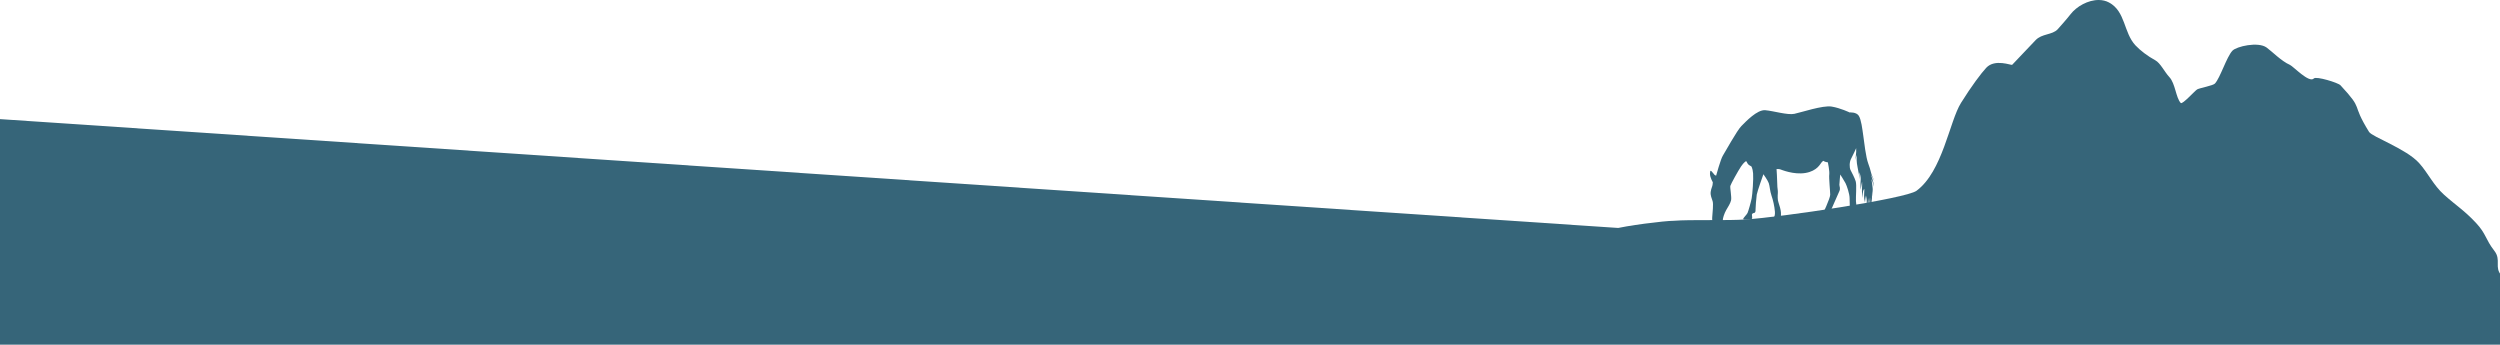
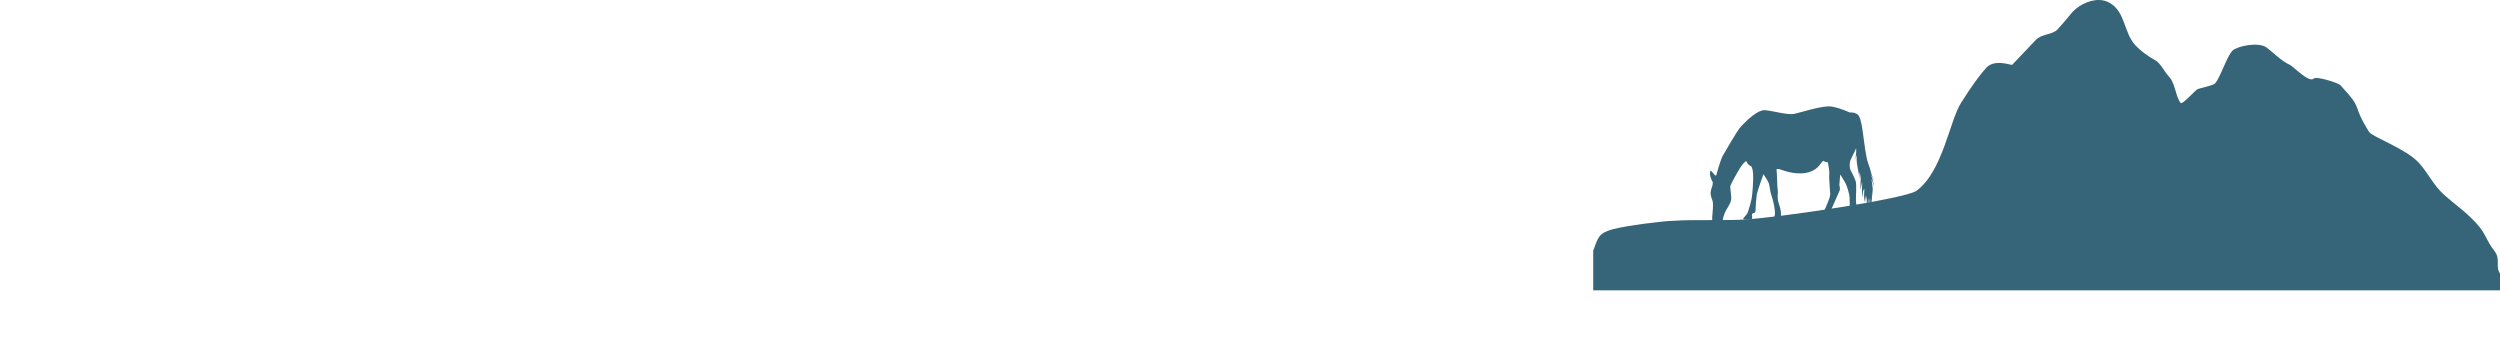
<svg xmlns="http://www.w3.org/2000/svg" width="1679" height="232" viewBox="0 0 1679 232" fill="none">
  <path d="M1409.58 0.001C1402.38 -0.066 1394.6 4.308 1390.51 9.65C1388.38 12.419 1382.94 18.583 1381.95 19.648C1378.31 23.574 1371.25 22.512 1367.08 27C1361.58 32.913 1357.09 37.373 1351.37 43.527C1350.88 44.047 1339.81 39.235 1333.95 45.535C1330.54 49.212 1324.17 57.638 1316.99 69.137C1309.24 81.565 1304.67 115.176 1287.13 128.126C1279.92 133.448 1195.5 146 1172.49 147.362C1161 148.278 1135 147.362 1124.14 148.278C1118 148.278 1092 151.5 1083 154C1073.48 156.645 1073.3 159.477 1070 168.35V195H1680C1678.47 192.879 1681.65 186.77 1680 185C1674.92 179.53 1680.02 174.665 1675.24 168.5C1668.98 160.408 1669.88 157.233 1662.91 149.738C1655.11 141.342 1649.7 138.205 1641.35 130.713C1634.25 124.349 1630.62 116.075 1624.62 109.451C1615.98 99.908 1593.13 91.934 1591.05 88.576C1578.41 68.175 1588.15 74.803 1571.87 57.28C1570.21 55.502 1555.51 51.056 1554 52.684C1550.85 56.069 1540.22 44.557 1537.83 43.527C1532.29 41.142 1525.76 34.44 1522.21 31.892C1516.53 27.821 1501.99 31.154 1499.27 34.084C1495.36 38.295 1491.12 52.254 1487.53 56.124C1486.26 57.489 1477.34 59.101 1475.66 60.008C1474.22 60.779 1465.72 70.37 1464.59 69.165C1461.27 65.585 1460.99 56.132 1456.94 51.768C1453.63 48.213 1450.95 42.342 1447.46 40.463C1442.51 37.802 1437.32 33.865 1434.16 30.456C1426.1 21.789 1427.61 7.695 1416.43 1.678C1414.31 0.54 1411.98 0.023 1409.58 0.001Z" fill="#366579" />
  <path fill-rule="evenodd" clip-rule="evenodd" d="M1151 152.563C1151 152.563 1149.7 149.123 1149.92 145.934C1150.14 142.744 1150.82 137.075 1150.2 135.134C1149.59 133.188 1148.6 131.165 1148.9 128.861C1149.19 126.557 1150.11 125.132 1150.18 123.978C1150.25 122.824 1150.33 122.383 1150.33 122.383C1150.33 122.383 1148.34 119.131 1148.42 116.563C1148.49 113.994 1149.1 114.695 1149.56 115.136C1150.01 115.571 1151.46 117.416 1151.46 117.416L1152.53 118.024C1152.53 118.024 1155.63 106.747 1157.07 104.517C1158.51 102.288 1166.55 87.595 1169.52 84.641C1172.48 81.688 1180.07 73.549 1185.56 74.016C1191.03 74.488 1200.48 77.392 1205.05 76.461C1209.61 75.524 1224.22 70.581 1230.15 71.576C1236.1 72.577 1242.19 75.518 1242.19 75.518C1242.19 75.518 1246.68 75.115 1248.36 77.75C1250.04 80.386 1250.74 86.753 1251.36 90.994C1251.97 95.235 1253.06 105.493 1254.74 109.901C1256.43 114.31 1256.43 116.258 1257.5 118.546C1258.57 120.835 1258.8 121.54 1258.8 121.54L1256.39 117.006C1256.39 117.006 1258 121.502 1258.15 122.608C1258.31 123.713 1258.2 125.395 1258.2 125.395C1258.2 125.395 1257.89 122.524 1257.43 121.509C1256.97 120.499 1256.86 120.281 1256.86 120.281C1256.86 120.281 1257.74 125.713 1257.82 128.325C1257.9 130.932 1257.75 131.994 1257.75 131.994L1257.32 126.998C1257.32 126.998 1257.11 132.227 1257.19 134.527C1257.27 136.827 1257.04 137.803 1257.04 137.803L1256.5 132.588L1256.32 141.659L1255.62 132.551C1255.62 132.551 1255.56 139.9 1255.34 142.116L1255.11 144.332L1254.71 132.914L1254.15 140.756C1254.15 140.756 1253.84 132.837 1253.83 132.084L1253.83 131.33C1253.83 131.33 1253.27 134.217 1253.38 135.45C1253.5 136.689 1253.39 137.663 1253.39 137.663L1252.73 131.122L1252.28 136.082C1252.28 136.082 1251.74 131.753 1251.97 129.89C1252.19 128.027 1252.03 126.882 1252.03 126.882C1252.03 126.882 1251.2 127.418 1251.05 129.987C1250.9 132.556 1250.91 133.002 1250.91 133.002C1250.91 133.002 1250.29 128.935 1250.51 126.545C1250.73 124.149 1250.58 122.737 1250.58 122.117C1250.58 121.497 1249.6 127.436 1249.6 127.436C1249.6 127.436 1249.36 123.371 1249.59 121.595C1249.81 119.825 1249.51 118.055 1249.2 117.084C1248.89 116.114 1248.62 115.723 1248.62 115.723C1248.62 115.723 1248.82 117.709 1248.93 118.728C1249.05 119.746 1249.13 120.452 1249.13 120.452C1249.13 120.452 1248.36 117.227 1248.25 116.035C1248.13 114.842 1246.94 110.207 1246.93 107.64L1246.93 104.013L1246.02 107.471C1246.02 107.471 1246.62 103.396 1246.62 101.976L1246.61 99.501C1246.61 99.501 1244.42 104.394 1243.2 106.621C1241.99 108.848 1242 112.563 1242.84 114.234C1243.68 115.911 1245.51 119.252 1246.28 121.724C1247.04 124.19 1246.3 132.167 1246.45 135.173C1246.61 138.185 1247.91 142.505 1247.23 144.46C1246.55 146.415 1245.19 147.137 1244.96 147.759C1244.73 148.382 1245.11 149.618 1244.58 150.51C1244.05 151.403 1239.56 151.273 1238.88 151.193C1238.19 151.108 1238.8 149.641 1239.55 148.972C1240.32 148.297 1241.99 145.938 1242.29 144.694C1242.59 143.451 1242.19 135.886 1242.19 133.053C1242.18 130.219 1240.34 124.751 1239.43 122.994C1238.51 121.23 1235.91 117.191 1235.91 117.191C1235.91 117.191 1235.32 122.952 1235.32 124.1C1235.32 125.253 1236.24 126.483 1235.25 128.528C1234.27 130.573 1228.28 144.449 1228.28 144.449C1228.28 144.449 1227.75 147.022 1226.84 147.386C1225.93 147.749 1224.94 148.201 1224.71 148.916C1224.49 149.625 1224.41 150.64 1223.99 150.911C1223.58 151.183 1219.62 151.713 1219.01 151.013C1218.4 150.313 1219.69 148.259 1220.83 147.232C1221.97 146.199 1222.76 146.237 1223.41 145.163C1224.06 144.096 1229.17 133.15 1229.17 130.762C1229.16 128.375 1228.23 119.53 1228.53 117.226C1228.83 114.922 1227.6 109.047 1227.6 109.047C1227.6 109.047 1225.32 108.719 1224.9 108.191C1224.48 107.668 1224.03 108.426 1223.3 109.141C1222.58 109.856 1220.54 114.834 1212.54 116.162C1204.55 117.49 1196.33 113.953 1195.49 113.696C1194.65 113.439 1193.13 113.543 1193.13 113.543C1193.13 113.543 1193.6 120.532 1193.61 123.54C1193.61 126.548 1194.15 127.788 1194 129.644C1193.85 131.506 1193.78 134.253 1194.39 135.84C1195 137.421 1196.08 141.397 1196.08 142.724C1196.08 144.051 1196.39 145.375 1195.33 146.714C1194.26 148.052 1193.96 149.122 1193.81 150.097C1193.66 151.073 1192.75 151.703 1191.53 151.803C1190.31 151.904 1187.8 152.551 1187.8 151.578C1187.8 150.604 1188.94 149.177 1189.62 148.37C1190.3 147.569 1192.35 146.039 1192.04 142.235C1191.73 138.437 1190.81 134.46 1189.74 131.377C1188.67 128.289 1188.59 124.928 1187.89 122.989C1187.21 121.043 1184.3 117.007 1184.3 117.007C1184.3 117.007 1180.14 128.649 1179.84 130.687C1179.54 132.724 1178.95 139.726 1179.02 140.785C1179.1 141.851 1178.88 142.914 1178.12 143.009C1177.35 143.105 1176.59 143.472 1176.59 144.266C1176.59 145.066 1176.98 146.389 1176.6 146.92C1176.22 147.458 1170.89 147.87 1170.74 147.165C1170.59 146.459 1173.09 144.218 1173.63 143.059C1174.16 141.906 1175.89 135.952 1176.42 133.205C1176.95 130.452 1177.69 120.175 1177.38 116.464C1177.07 112.747 1176.15 111.696 1176.15 111.696C1176.15 111.696 1174.17 110.831 1173.71 109.863C1173.26 108.894 1172.72 108.193 1172.72 108.193C1172.72 108.193 1171.27 108.829 1169.3 111.771C1167.33 114.714 1162.4 123.624 1162.09 124.861C1161.79 126.105 1163.1 132.465 1162.57 134.598C1162.04 136.725 1160.6 138.867 1159.31 141.095C1158.02 143.318 1156.96 146.783 1157.04 147.756C1157.12 148.729 1156.81 149.972 1156.51 150.509C1156.21 151.039 1155.37 152.642 1154.69 152.829C1154.01 153.011 1153.24 153.066 1153.24 153.066C1153.24 153.066 1151.68 153.79 1151 152.563Z" fill="#366579" />
-   <path d="M1680 193.014L0 80V231.5H1680V193.014Z" fill="#366579" />
</svg>